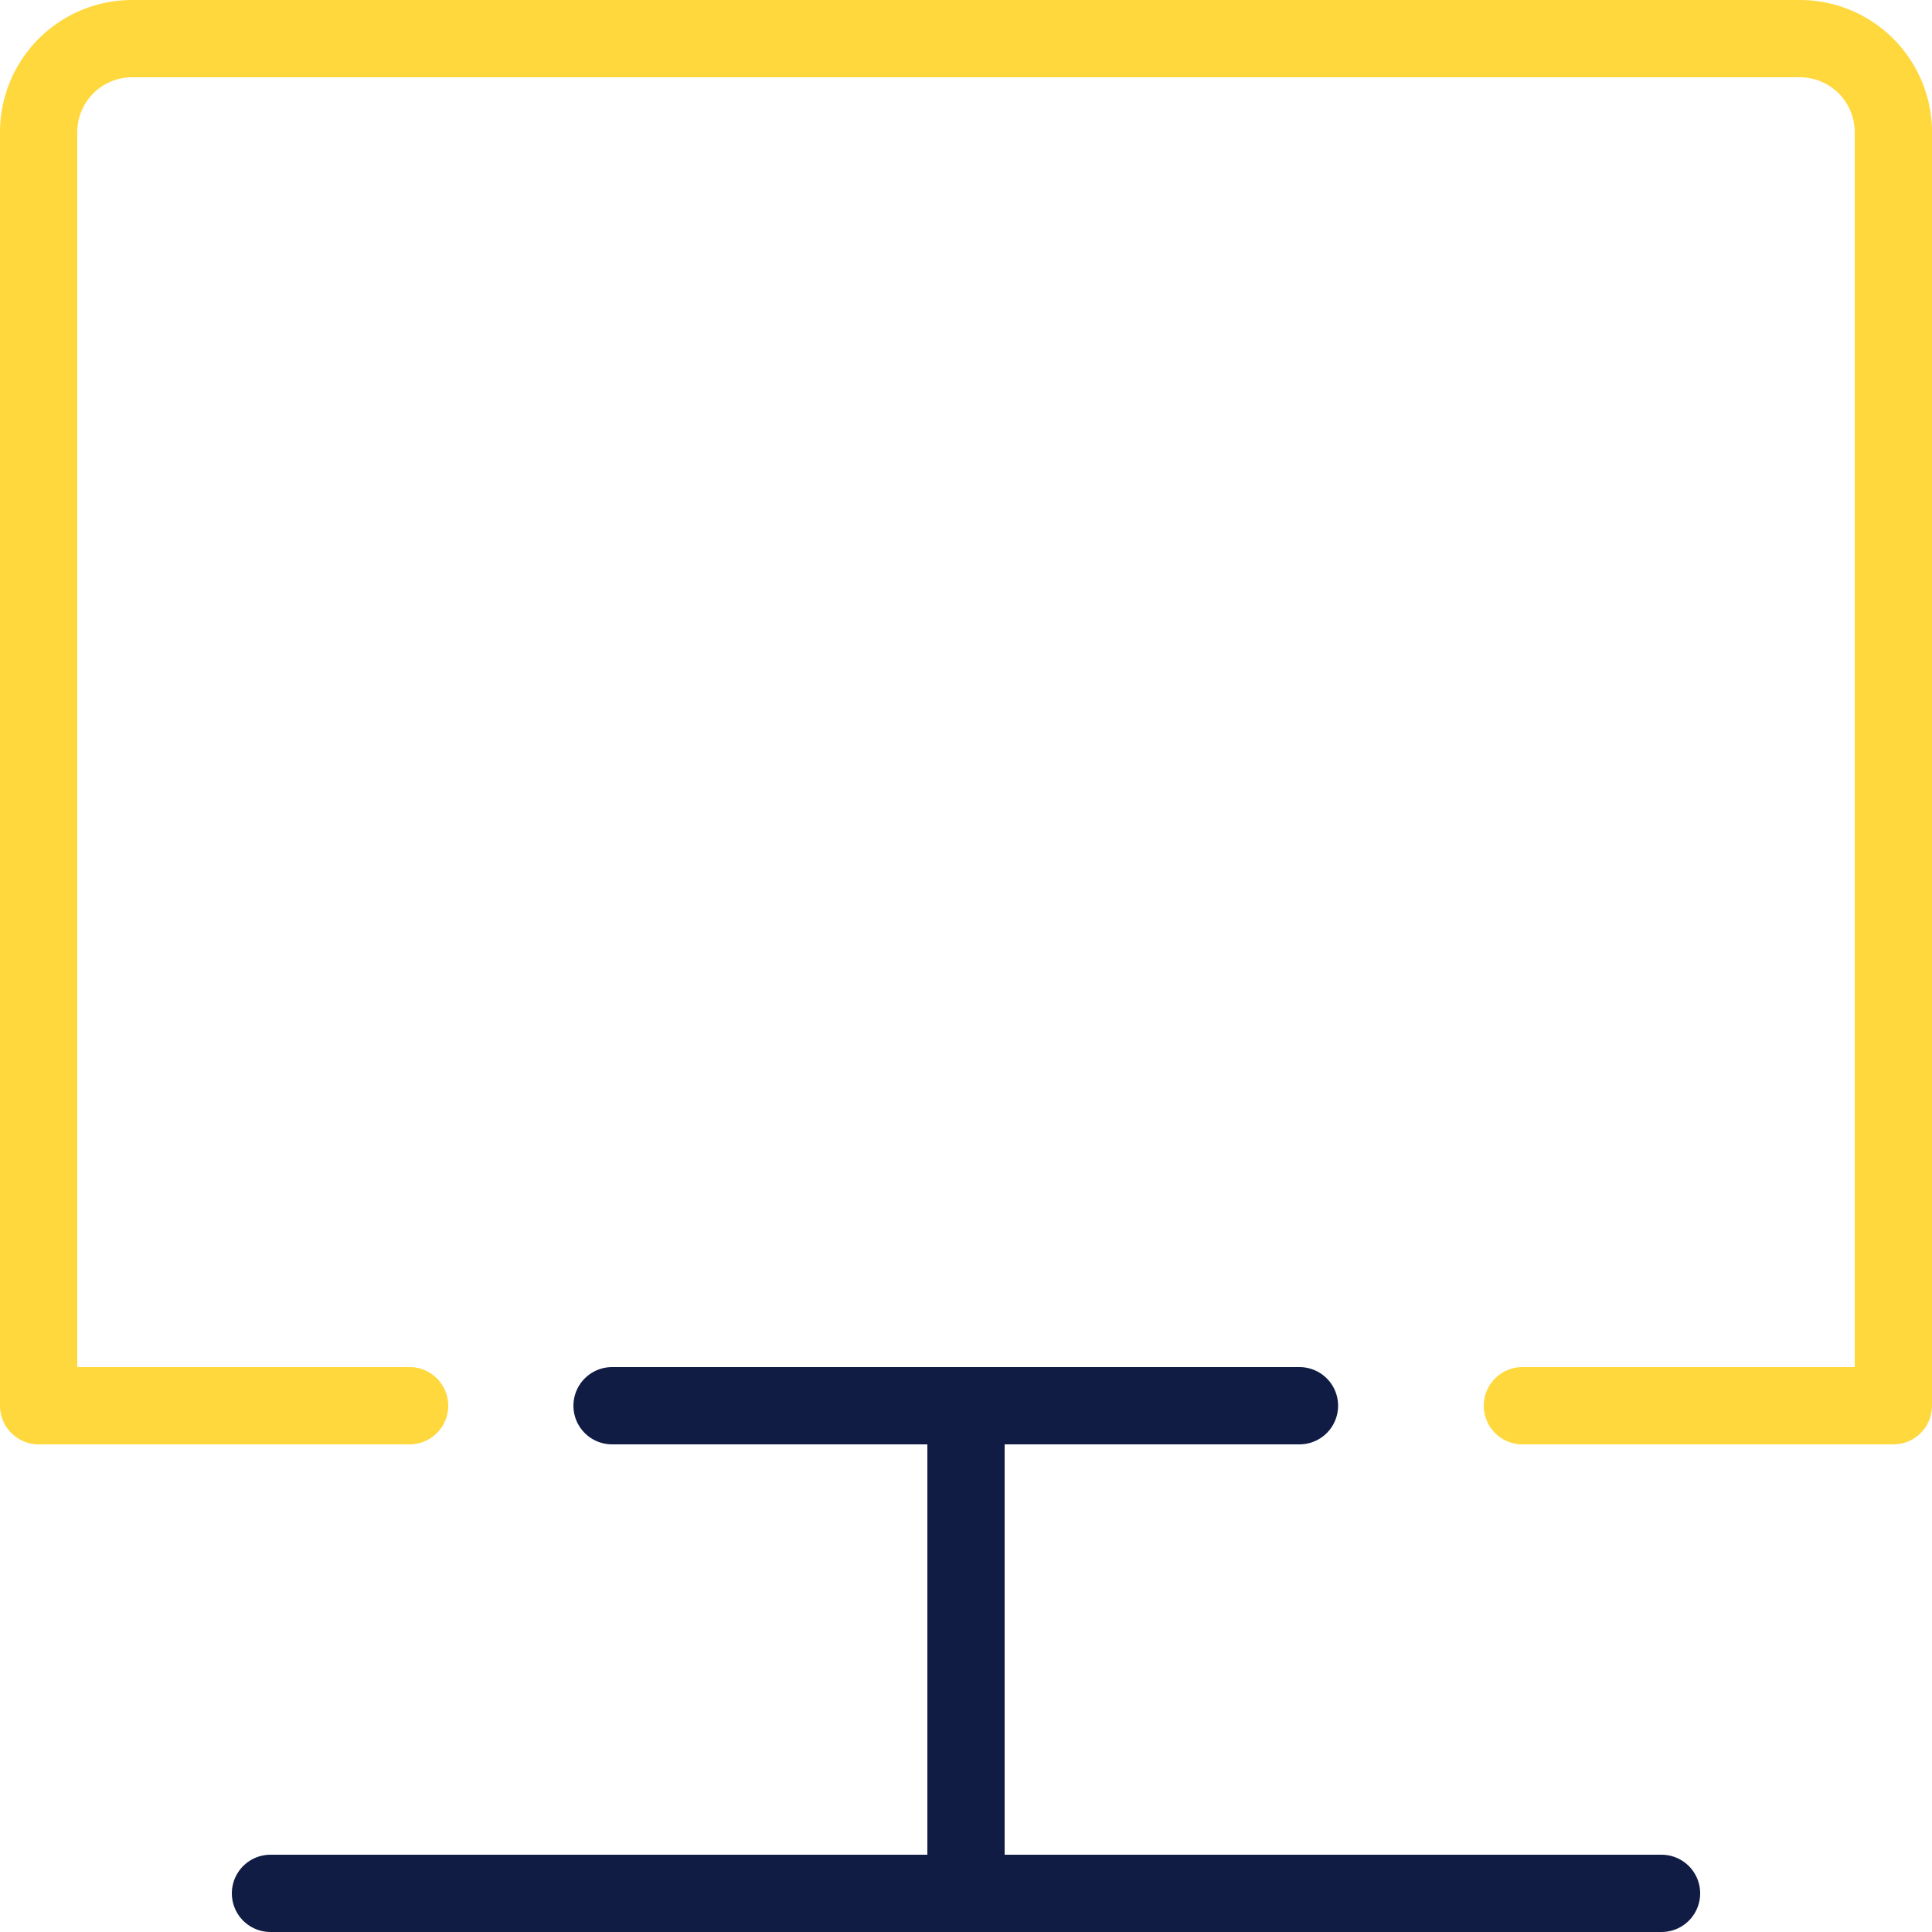
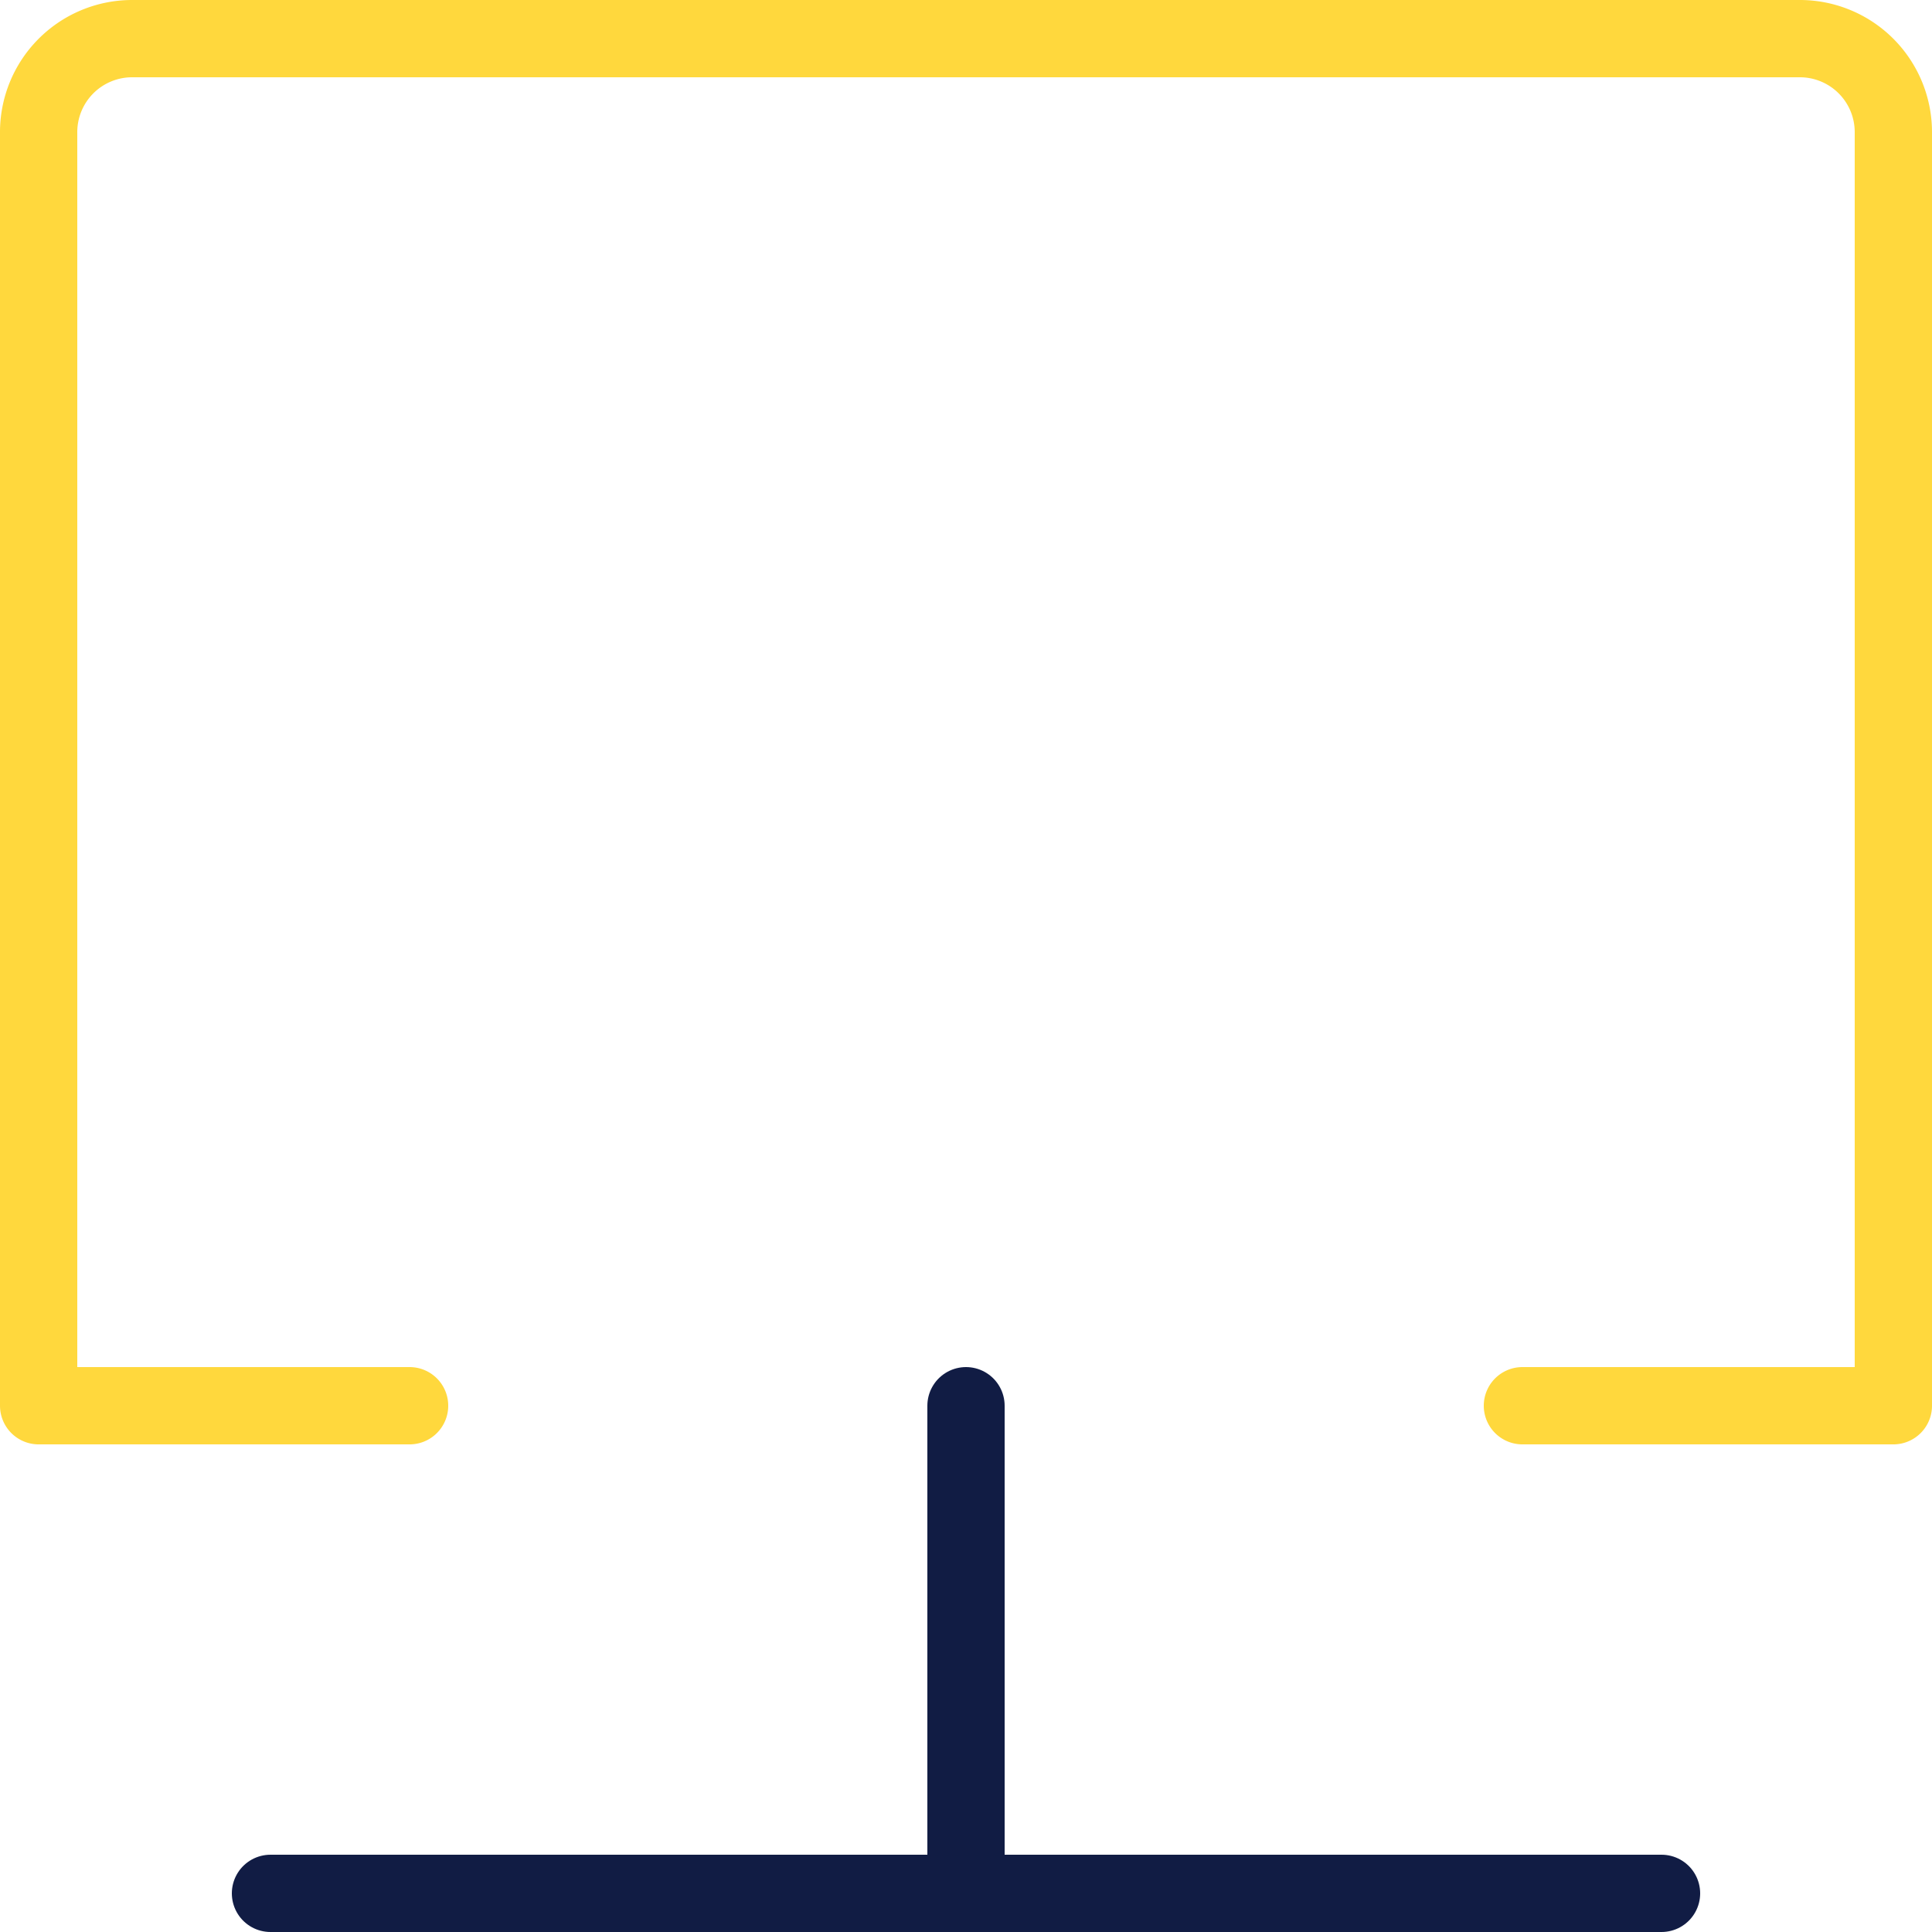
<svg xmlns="http://www.w3.org/2000/svg" id="图层_1" data-name="图层 1" viewBox="0 0 50 50">
  <defs>
    <style>.cls-1,.cls-2{fill:none;stroke-linecap:round;stroke-linejoin:round;stroke-width:2px;}.cls-1{stroke:#ffd83d;}.cls-2{stroke:#111c44;}</style>
  </defs>
  <title>绿屏</title>
  <path class="cls-1" d="M10.6,36.38H1V3.44A2.42,2.42,0,0,1,3.4,1H46.6A2.42,2.42,0,0,1,49,3.44V36.38H39.4" />
-   <line class="cls-2" x1="15.84" y1="36.38" x2="33.63" y2="36.38" />
  <line class="cls-2" x1="25" y1="48.9" x2="25" y2="36.38" />
  <line class="cls-2" x1="7" y1="49" x2="43" y2="49" />
</svg>